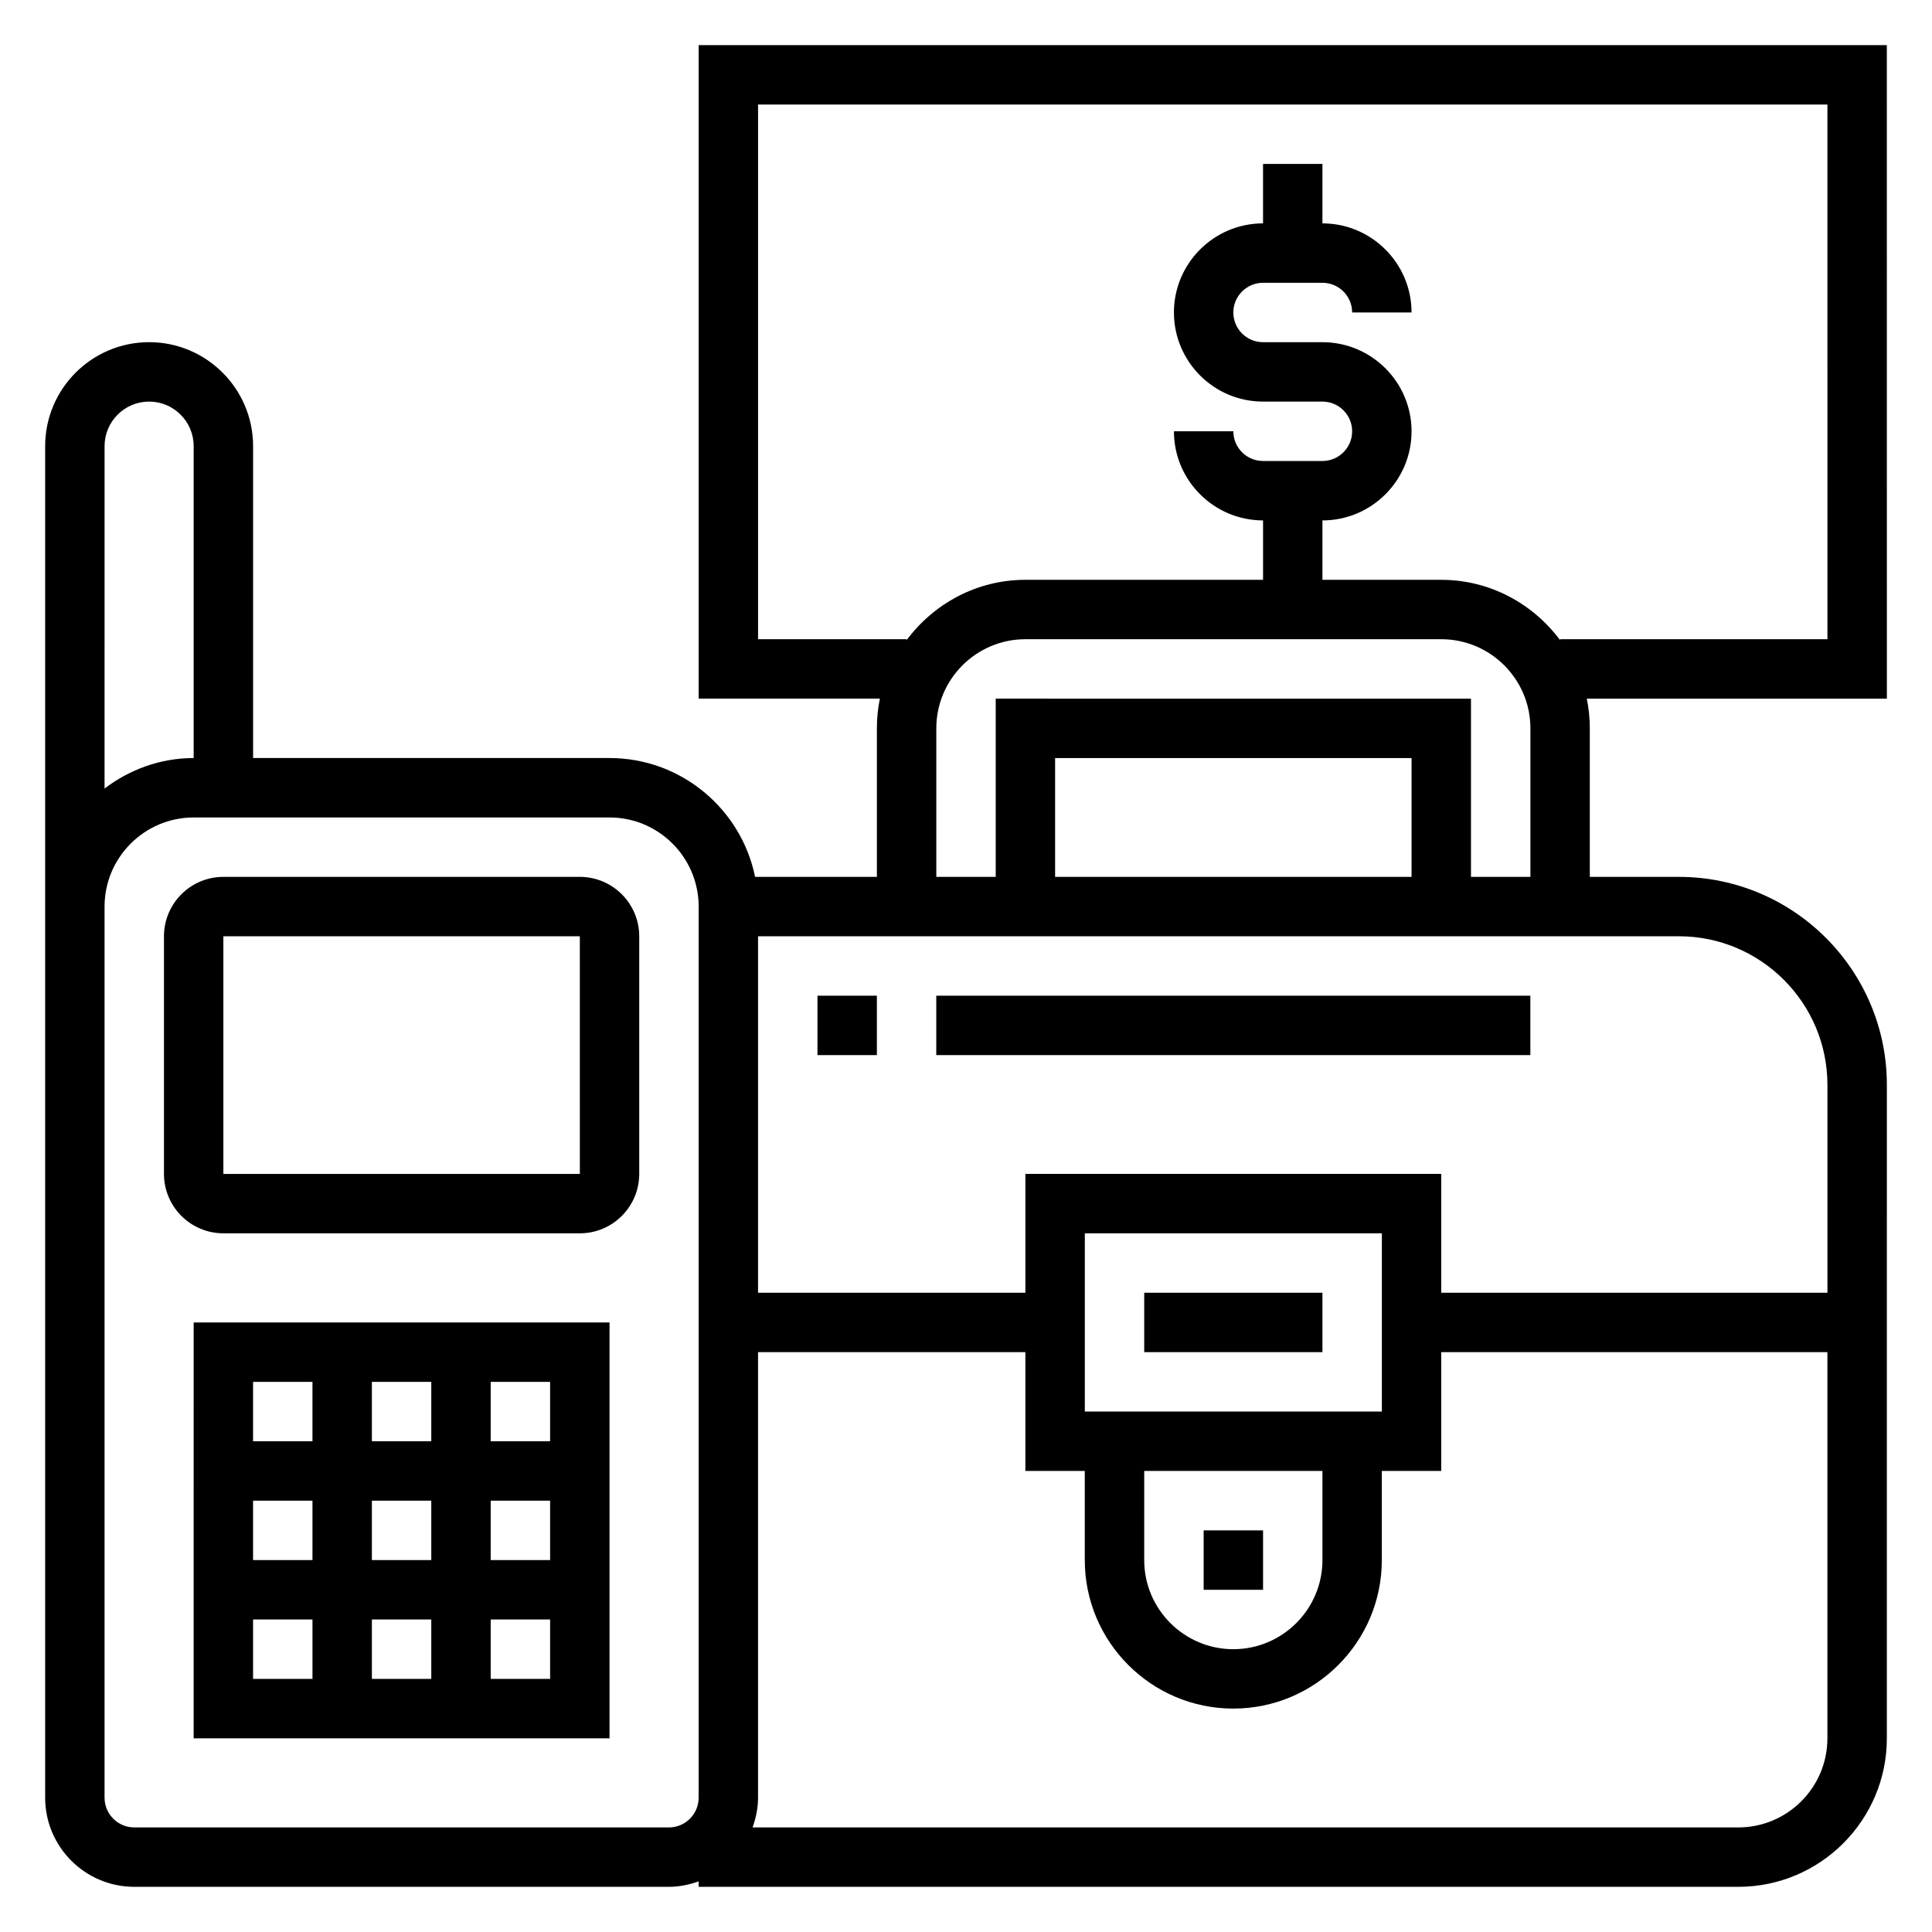
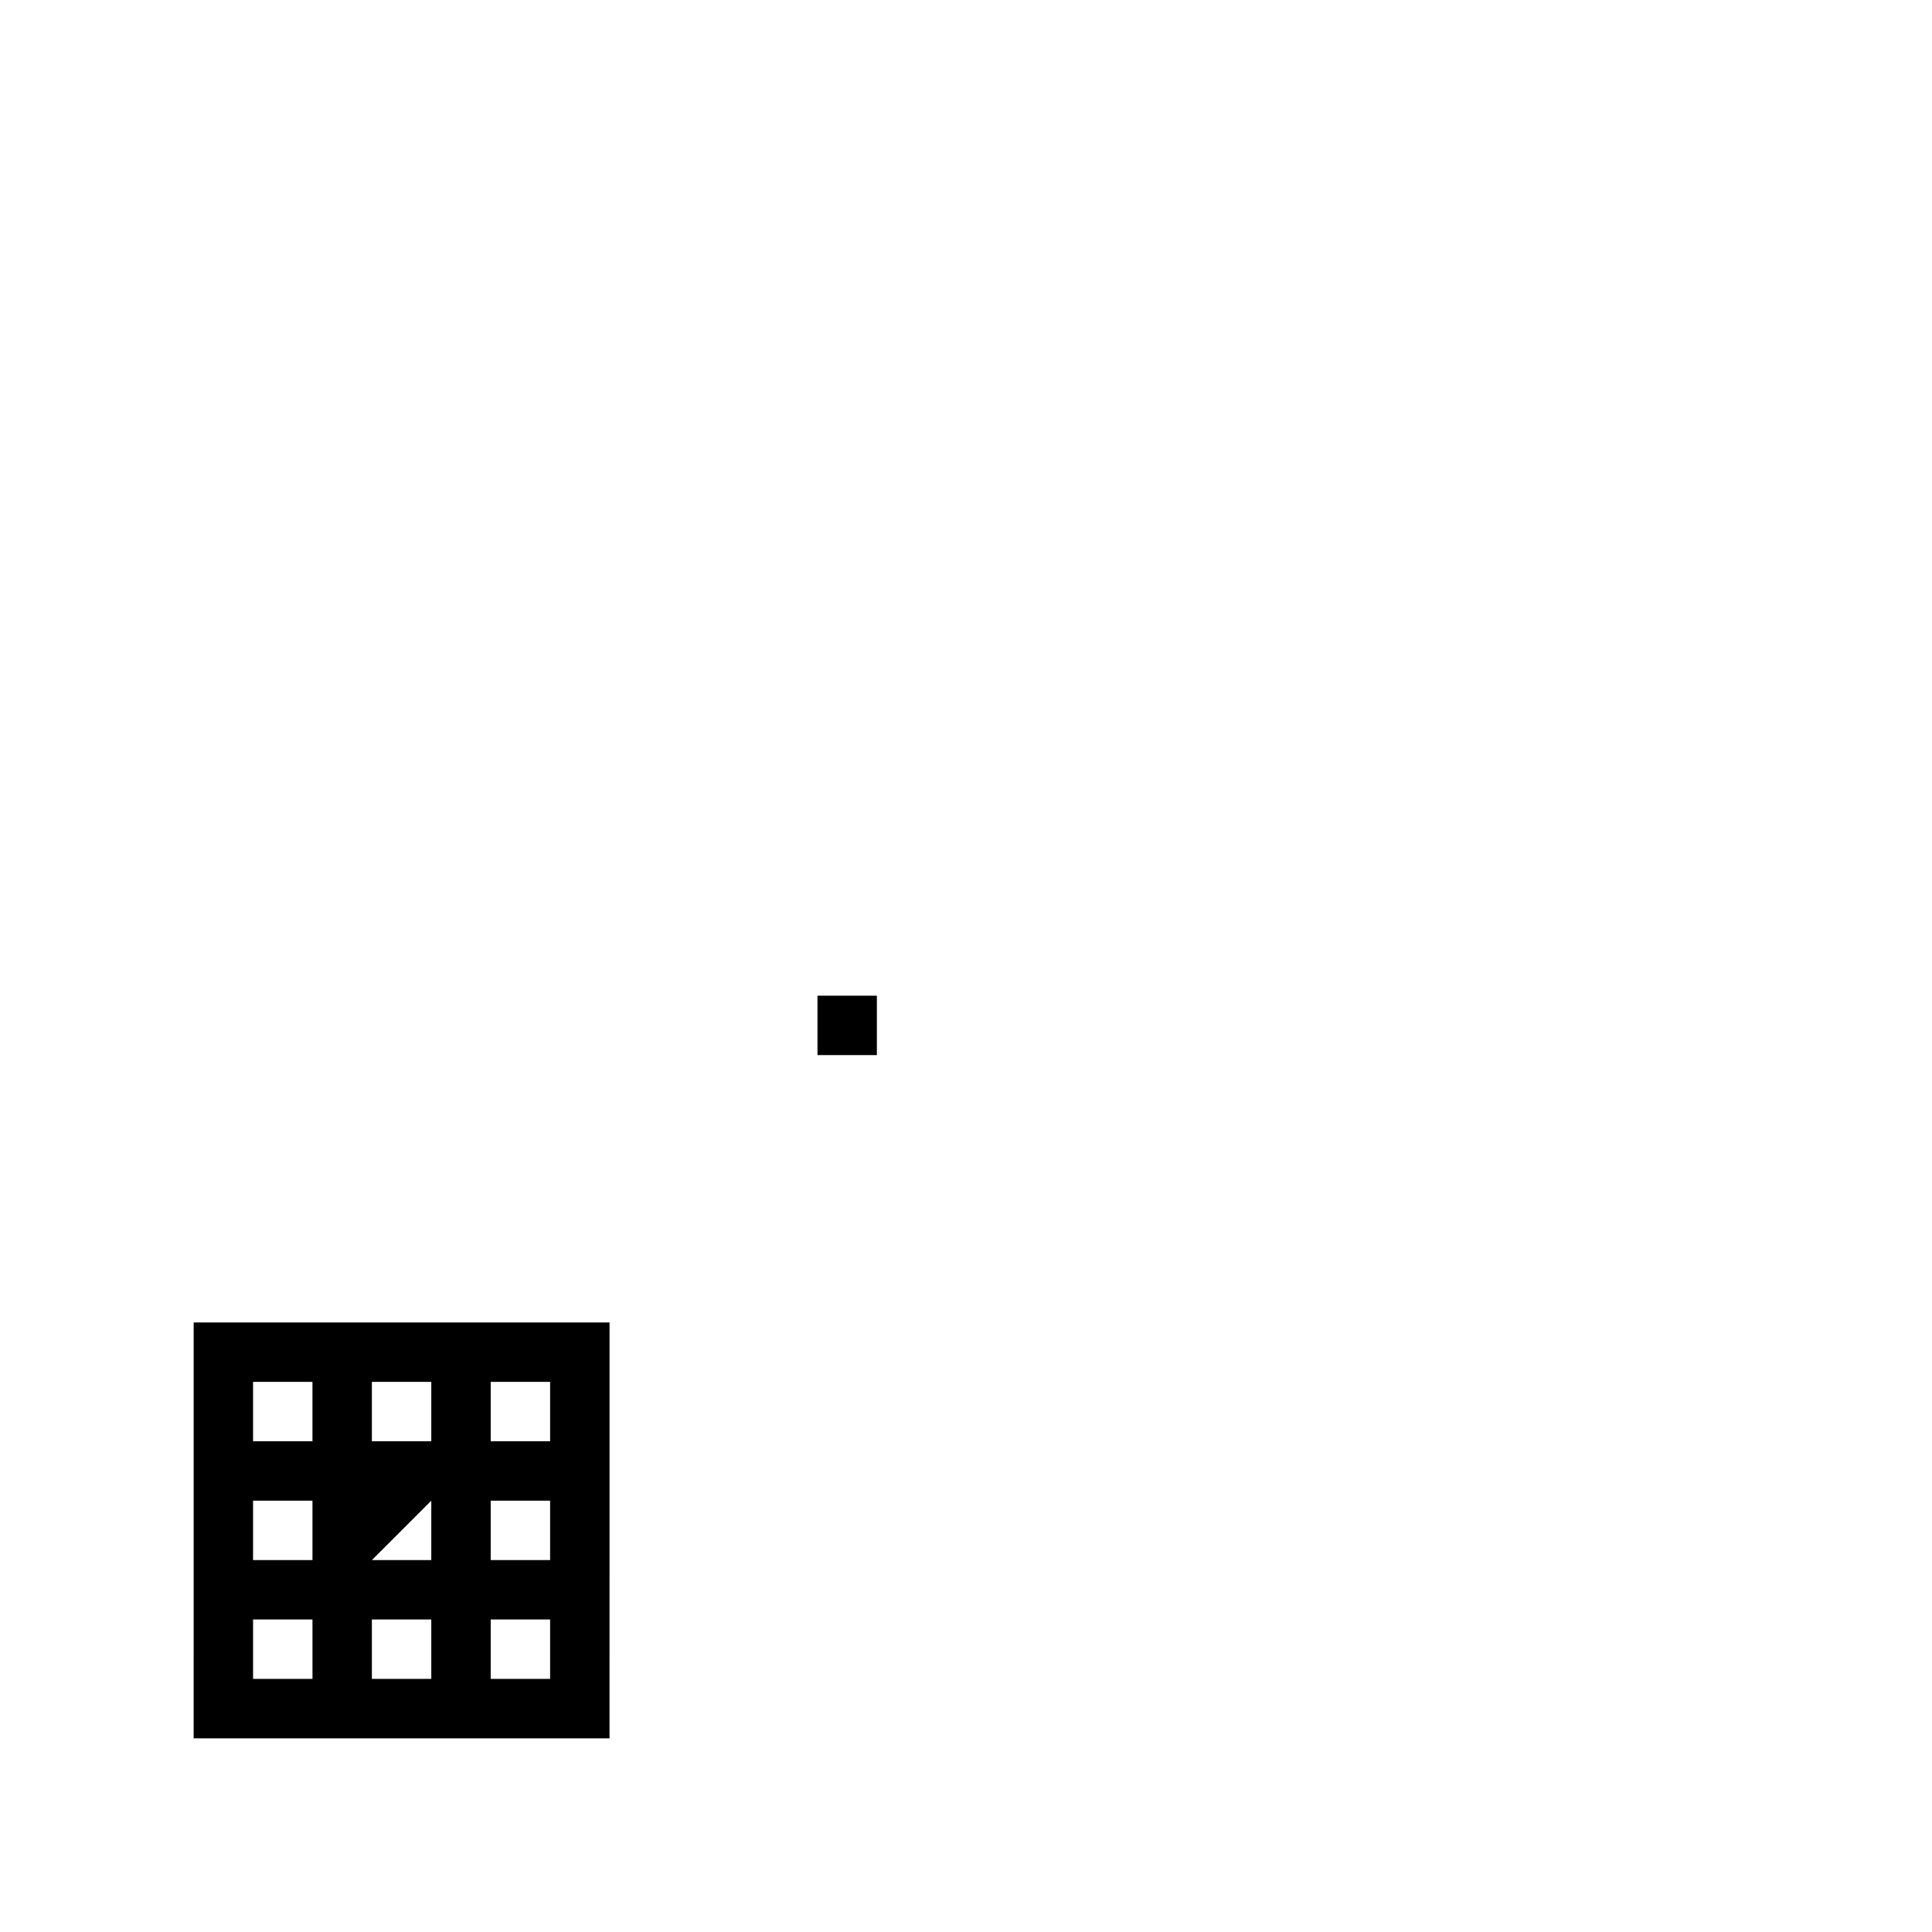
<svg xmlns="http://www.w3.org/2000/svg" fill="#000000" width="800px" height="800px" version="1.1" viewBox="144 144 512 512">
  <g>
-     <path d="m297.66 376.38h-94.465c-8.684 0-15.742 7.062-15.742 15.742v62.977c0 8.684 7.062 15.742 15.742 15.742h94.465c8.684 0 15.742-7.062 15.742-15.742v-62.977c0-8.68-7.062-15.742-15.742-15.742zm-94.465 78.719v-62.977h94.465l0.008 62.977z" />
-     <path d="m195.32 604.67h110.21l0.004-110.21h-110.21zm15.746-31.488h15.742v15.742h-15.742zm47.23-31.488v15.742h-15.742v-15.742zm-15.742-15.746v-15.742h15.742v15.742zm31.488 15.746h15.742v15.742h-15.742zm-15.746 31.488v15.742h-15.742v-15.742zm-31.488-15.746h-15.742v-15.742h15.742zm47.234 31.488v-15.742h15.742v15.742zm15.742-62.977h-15.742v-15.742h15.742zm-62.977-15.742v15.742h-15.742v-15.742z" />
-     <path d="m447.23 486.59h47.23v15.742h-47.23z" />
-     <path d="m462.98 549.57h15.742v15.742h-15.742z" />
-     <path d="m644.03 155.96h-314.88v173.18h48.027c-0.52 2.543-0.793 5.184-0.793 7.875v39.359h-32.281c-3.66-17.941-19.555-31.488-38.566-31.488h-94.465v-82.656c0-15.191-12.359-27.551-27.551-27.551-15.195 0-27.555 12.359-27.555 27.551v358.18c0 13.02 10.598 23.617 23.617 23.617h141.7c2.769 0 5.391-0.566 7.871-1.449v1.449h275.52c21.703 0 39.359-17.656 39.359-39.359l0.004-173.18c0-30.379-24.719-55.105-55.105-55.105h-23.617v-39.359c0-2.691-0.277-5.328-0.797-7.871l79.52-0.004zm-460.51 94.465c6.508 0 11.805 5.297 11.805 11.809v82.656c-8.895 0-17.02 3.078-23.617 8.078l0.004-90.734c0-6.512 5.297-11.809 11.809-11.809zm137.76 377.86h-141.7c-4.336 0-7.871-3.527-7.871-7.871v-236.16c0-13.02 10.598-23.617 23.617-23.617h110.21c13.012 0 23.594 10.57 23.617 23.578l-0.004 7.906v228.29c0 4.348-3.531 7.875-7.871 7.875zm283.39 0h-261.23c0.883-2.473 1.449-5.102 1.449-7.875v-118.08h70.848v31.488h15.742v23.617c0 21.703 17.656 39.359 39.359 39.359s39.359-17.656 39.359-39.359v-23.617h15.742v-31.488h102.34v102.34c0.008 13.02-10.59 23.617-23.609 23.617zm-157.44-94.465h47.23v23.617c0 13.02-10.598 23.617-23.617 23.617s-23.617-10.598-23.617-23.617zm-15.742-15.746v-47.23h78.719v47.23zm196.8-86.59v55.105l-102.34-0.004v-31.488h-110.21v31.488h-70.848v-94.465h244.03c21.703 0 39.363 17.66 39.363 39.363zm-110.21-55.105h-94.465v-31.488h94.465zm15.746 0v-47.23l-125.95-0.004v47.23h-15.742v-39.359c0-13.02 10.598-23.617 23.617-23.617h110.21c13.02 0 23.617 10.598 23.617 23.617v39.359zm94.465-62.977h-70.848v0.242c-7.184-9.641-18.574-15.984-31.492-15.984h-31.488v-15.742c13.02 0 23.617-10.598 23.617-23.617 0-13.02-10.598-23.617-23.617-23.617h-15.742c-4.336 0-7.871-3.527-7.871-7.871s3.535-7.871 7.871-7.871h15.742c4.336 0 7.871 3.527 7.871 7.871h15.742c0-13.02-10.598-23.617-23.617-23.617l0.004-15.746h-15.742v15.742c-13.02 0-23.617 10.598-23.617 23.617s10.598 23.617 23.617 23.617h15.742c4.336 0 7.871 3.527 7.871 7.871s-3.535 7.871-7.871 7.871h-15.742c-4.336 0-7.871-3.527-7.871-7.871h-15.742c0 13.02 10.598 23.617 23.617 23.617v15.742h-62.977c-12.918 0-24.309 6.344-31.488 15.988l-0.004-0.242h-39.359v-141.7h283.39z" />
+     <path d="m195.32 604.67h110.21l0.004-110.21h-110.21zm15.746-31.488h15.742v15.742h-15.742zm47.23-31.488v15.742h-15.742zm-15.742-15.746v-15.742h15.742v15.742zm31.488 15.746h15.742v15.742h-15.742zm-15.746 31.488v15.742h-15.742v-15.742zm-31.488-15.746h-15.742v-15.742h15.742zm47.234 31.488v-15.742h15.742v15.742zm15.742-62.977h-15.742v-15.742h15.742zm-62.977-15.742v15.742h-15.742v-15.742z" />
    <path d="m360.64 407.87h15.742v15.742h-15.742z" />
-     <path d="m392.12 407.87h157.44v15.742h-157.44z" />
  </g>
</svg>